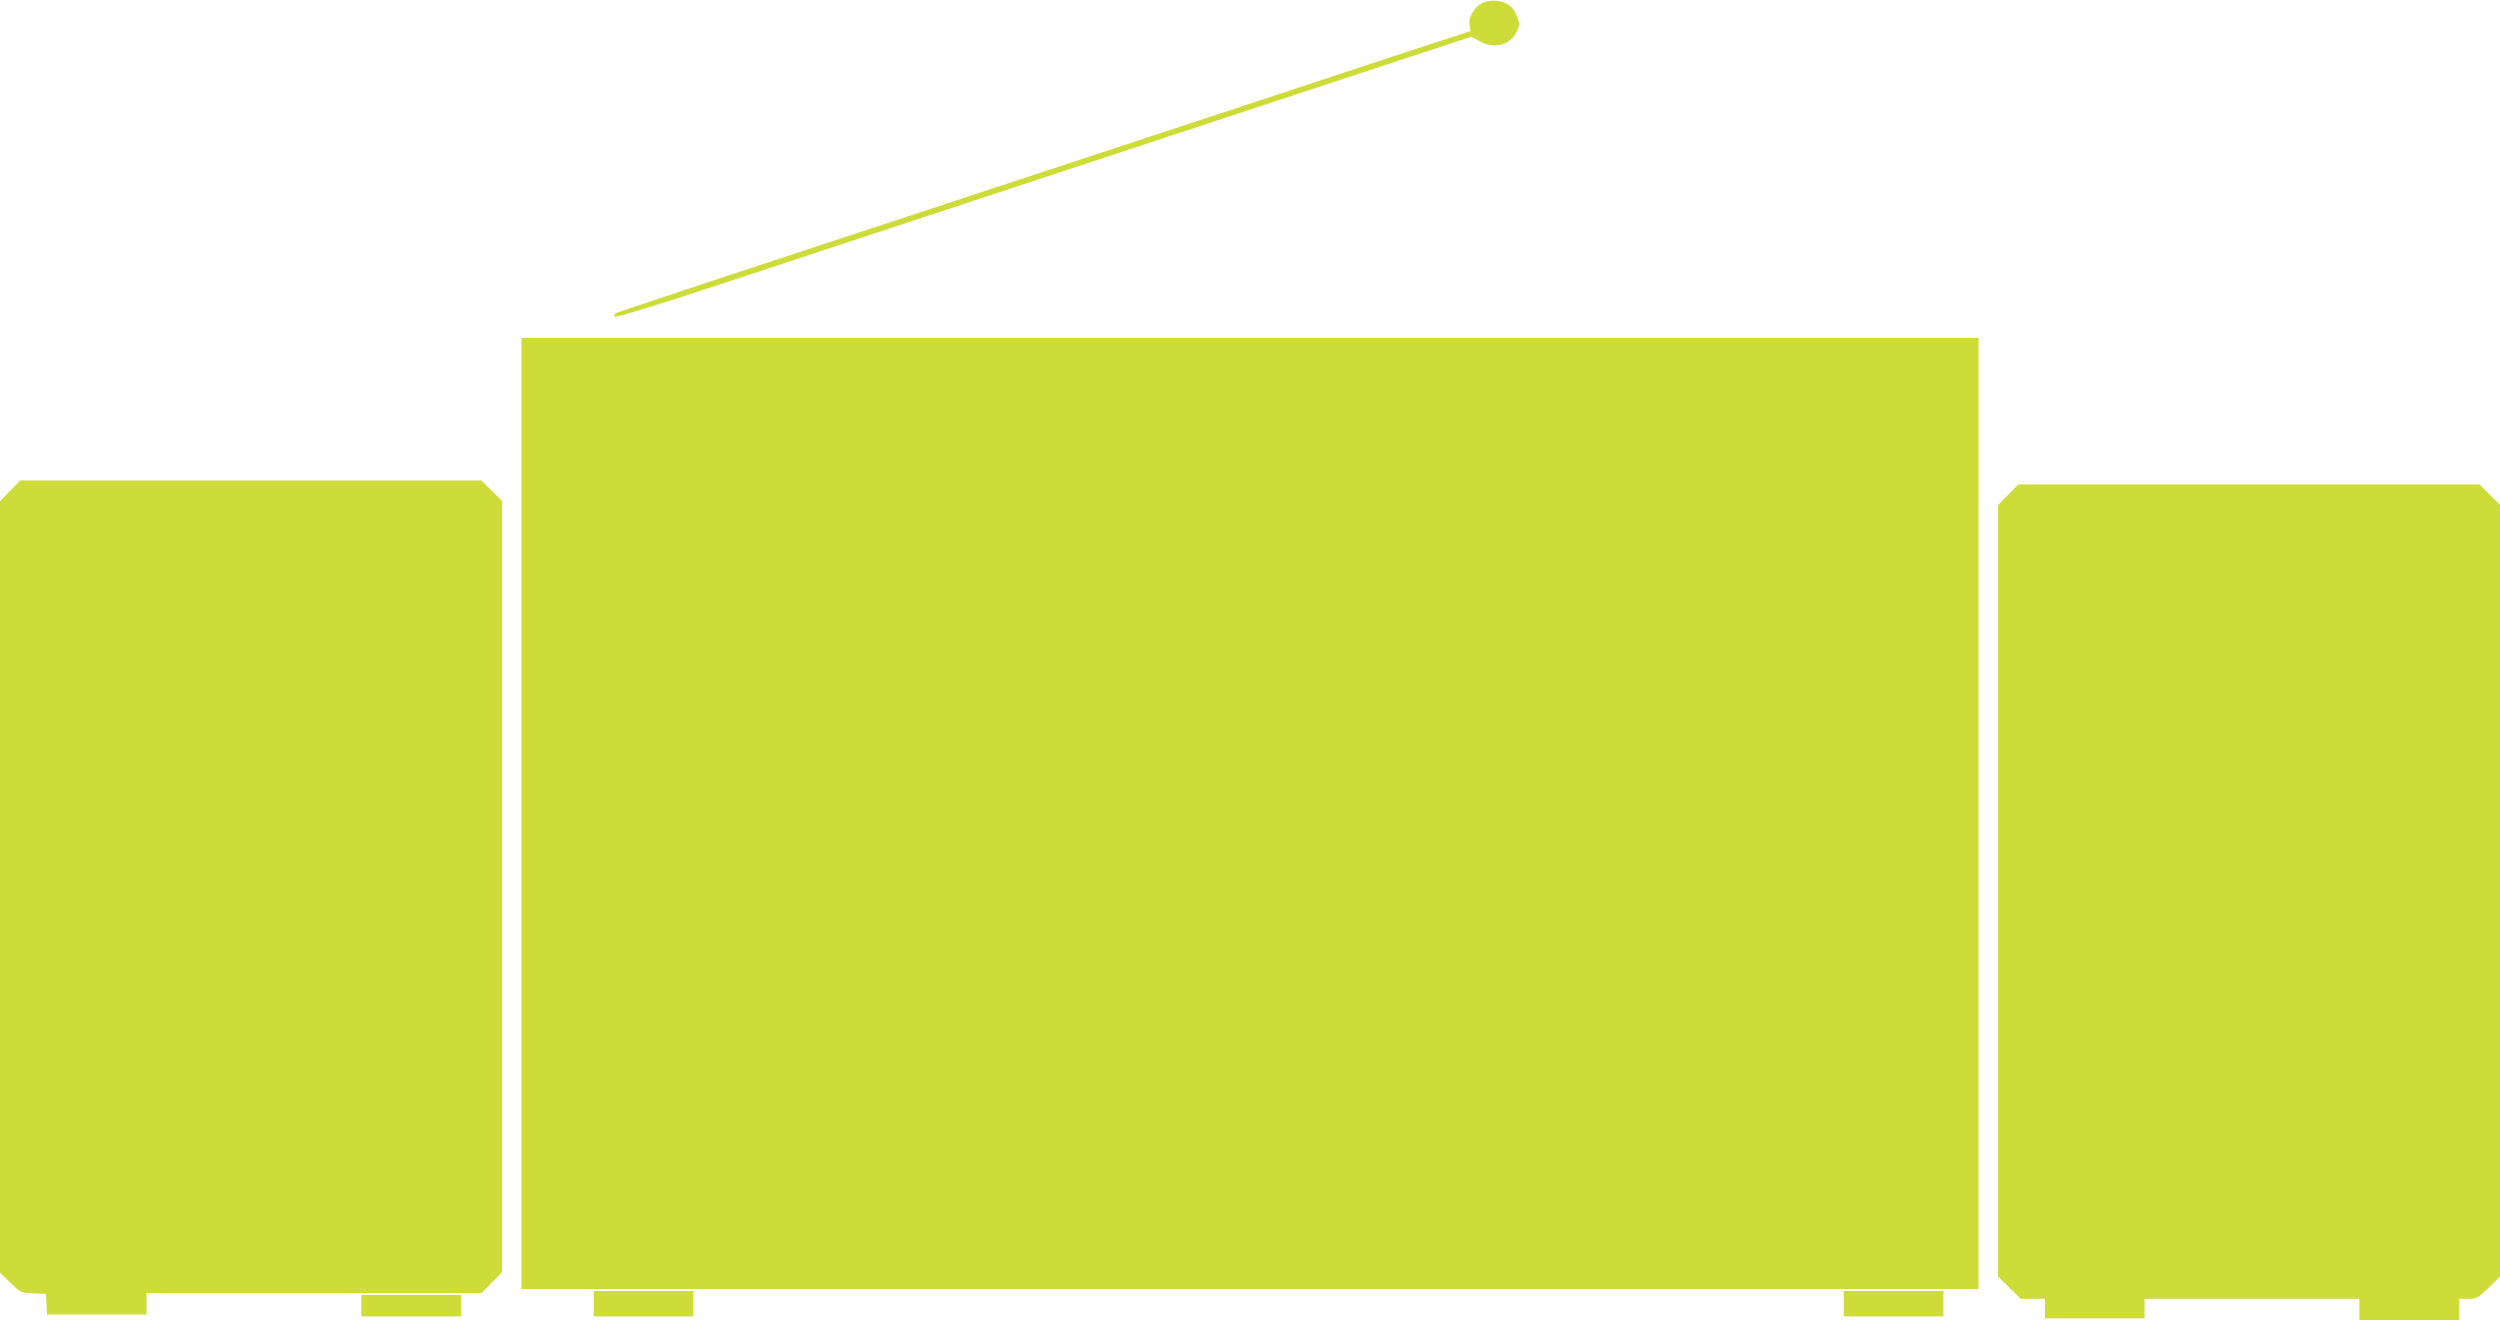
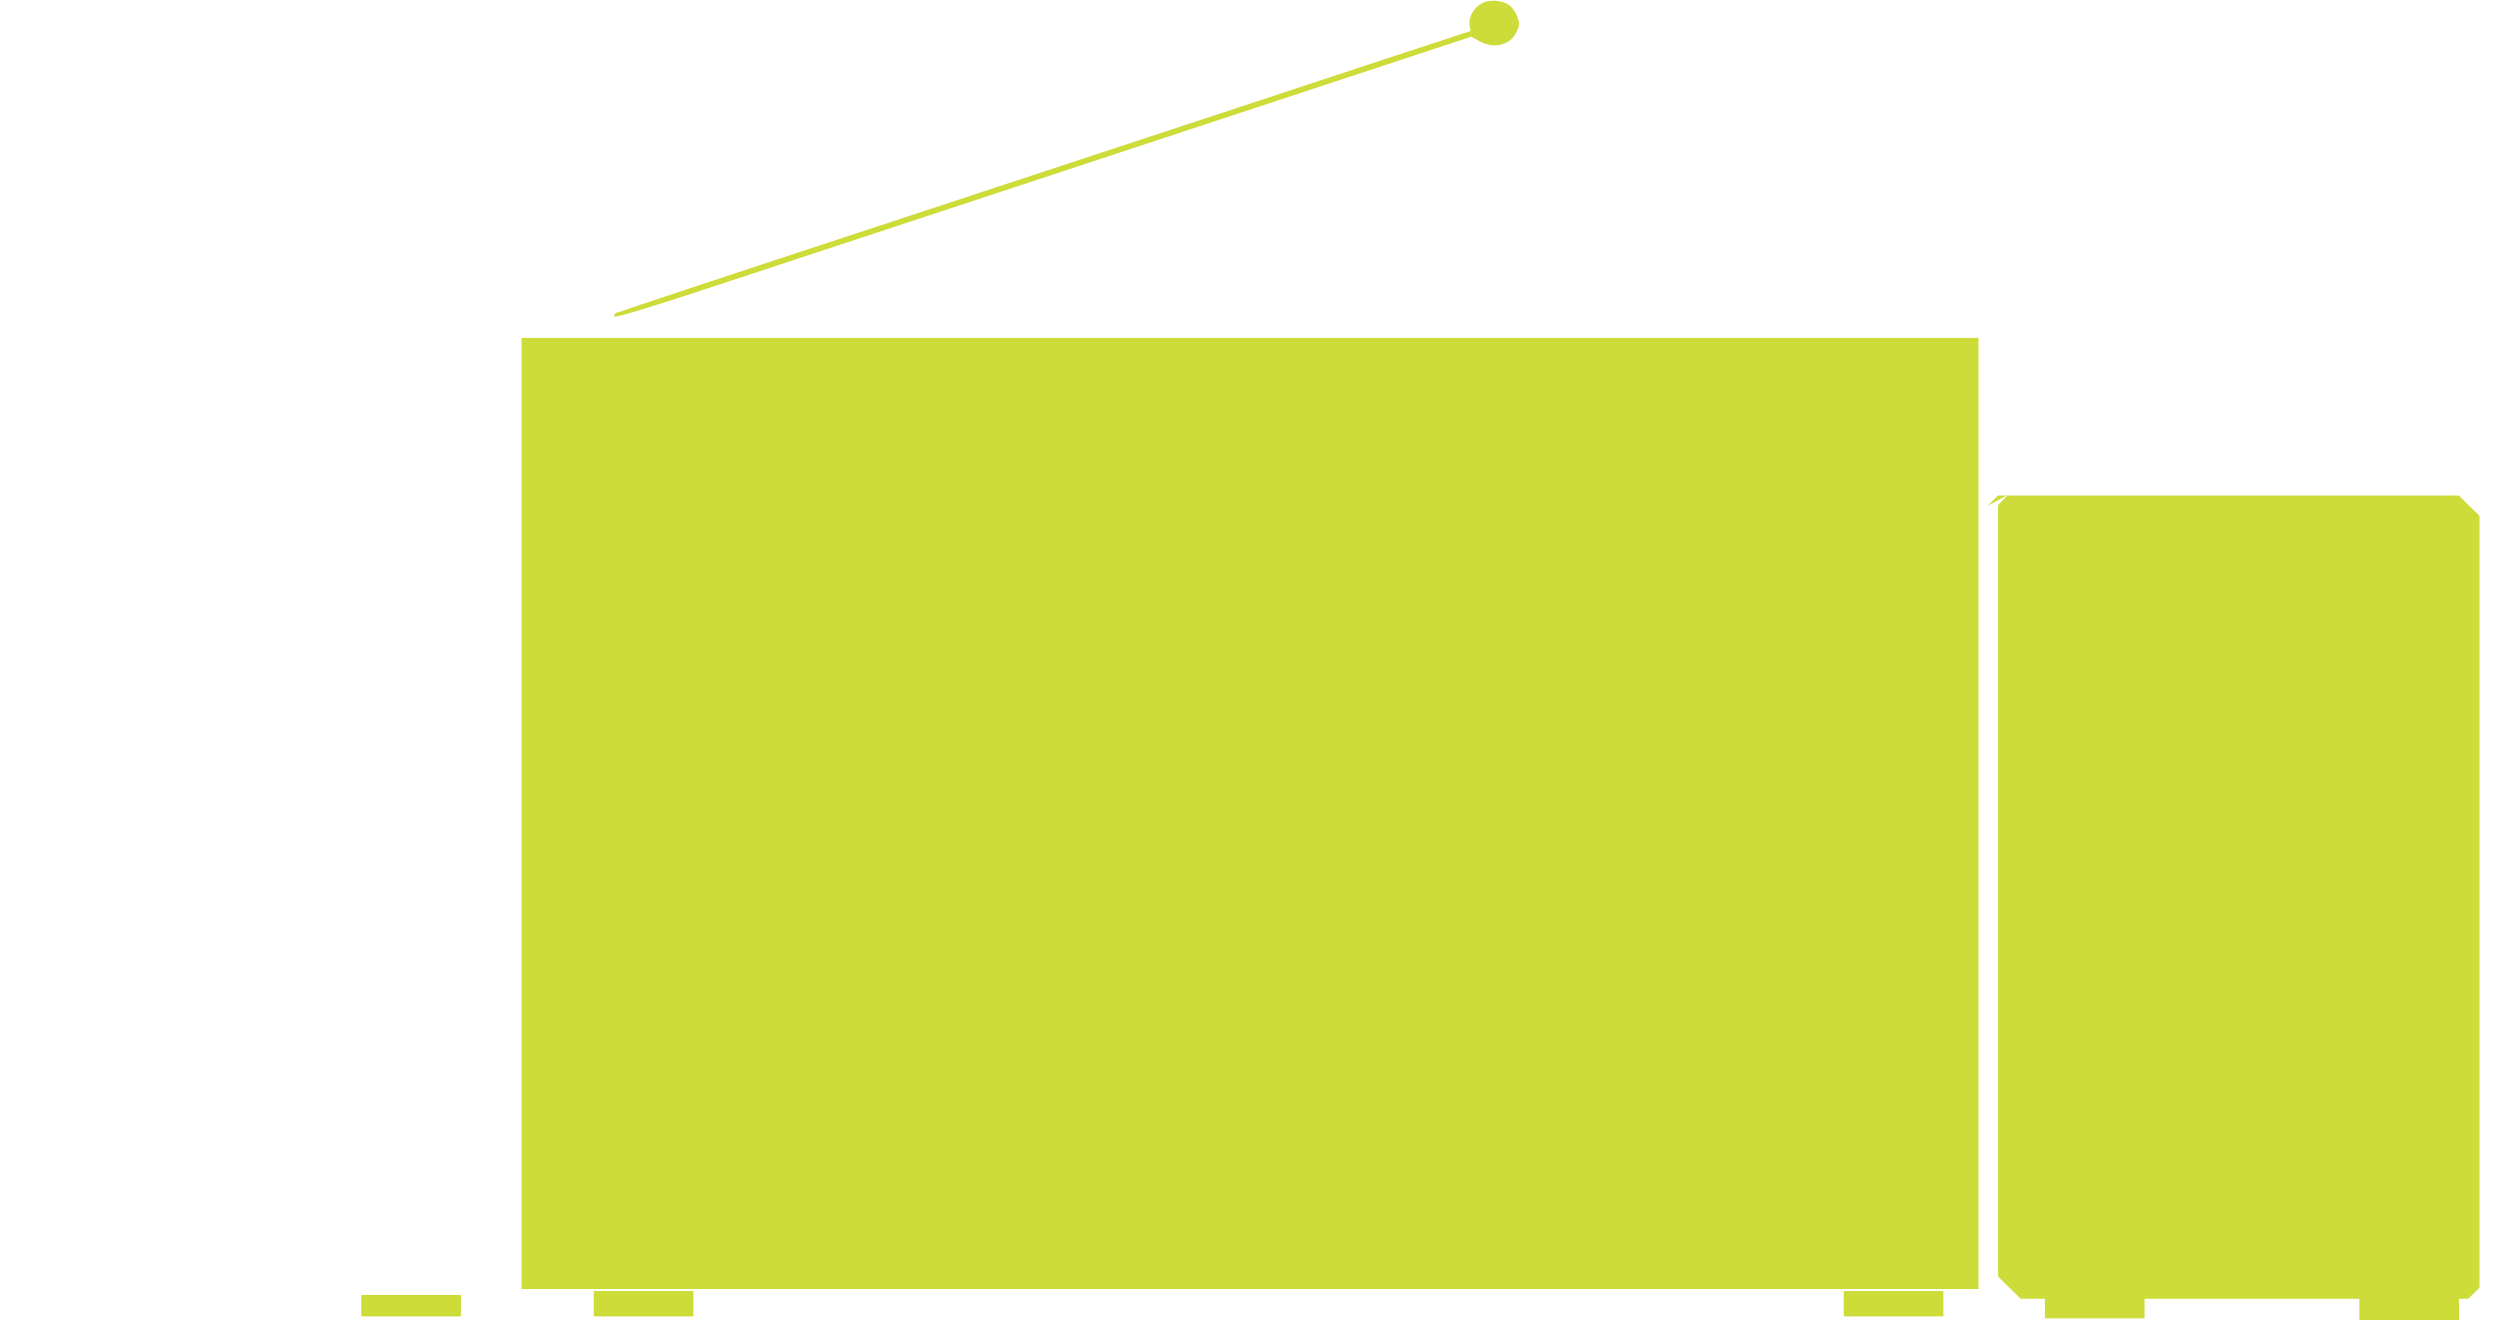
<svg xmlns="http://www.w3.org/2000/svg" version="1.0" width="1280pt" height="676pt" viewBox="0 0 1280 676" preserveAspectRatio="xMidYMid meet">
  <g transform="translate(0,676) scale(0.1,-0.1)" fill="#cddc39" stroke="none">
    <path d="M7593 6746 c-44 -20 -75 -72 -69 -113 l5 -32 -107 -35 c-59 -19 -510 -167 -1002 -330 -492 -162 -1424 -469 -2070 -682 -646 -212 -1183 -391 -1194 -396 -11 -6 -15 -13 -9 -19 6 -6 211 56 554 170 299 99 1147 378 1884 621 737 243 1477 487 1644 542 l304 100 40 -22 c75 -43 160 -22 192 47 16 33 16 41 4 77 -8 21 -26 48 -40 58 -34 26 -96 32 -136 14z" />
    <path d="M2670 2595 l0 -2435 3730 0 3730 0 0 2435 0 2435 -3730 0 -3730 0 0 -2435z" />
-     <path d="M52 4247 l-52 -53 0 -1975 0 -1975 53 -51 c51 -51 54 -52 117 -55 l65 -3 3 -52 3 -53 255 0 254 0 0 55 0 55 858 0 858 0 52 53 52 53 0 1975 0 1975 -53 52 -53 52 -1180 0 -1180 0 -52 -53z" />
-     <path d="M10282 4227 l-52 -53 0 -1975 0 -1975 58 -57 58 -57 62 0 62 0 0 -50 0 -50 255 0 255 0 0 50 0 50 550 0 550 0 0 -55 0 -55 255 0 255 0 0 55 0 55 47 0 c44 0 51 4 105 57 l58 57 0 1976 0 1976 -53 52 -53 52 -1180 0 -1180 0 -52 -53z" />
+     <path d="M10282 4227 l-52 -53 0 -1975 0 -1975 58 -57 58 -57 62 0 62 0 0 -50 0 -50 255 0 255 0 0 50 0 50 550 0 550 0 0 -55 0 -55 255 0 255 0 0 55 0 55 47 0 l58 57 0 1976 0 1976 -53 52 -53 52 -1180 0 -1180 0 -52 -53z" />
    <path d="M3040 85 l0 -65 255 0 255 0 0 65 0 65 -255 0 -255 0 0 -65z" />
    <path d="M9440 85 l0 -65 255 0 255 0 0 65 0 65 -255 0 -255 0 0 -65z" />
    <path d="M1850 75 l0 -55 255 0 255 0 0 55 0 55 -255 0 -255 0 0 -55z" />
  </g>
</svg>